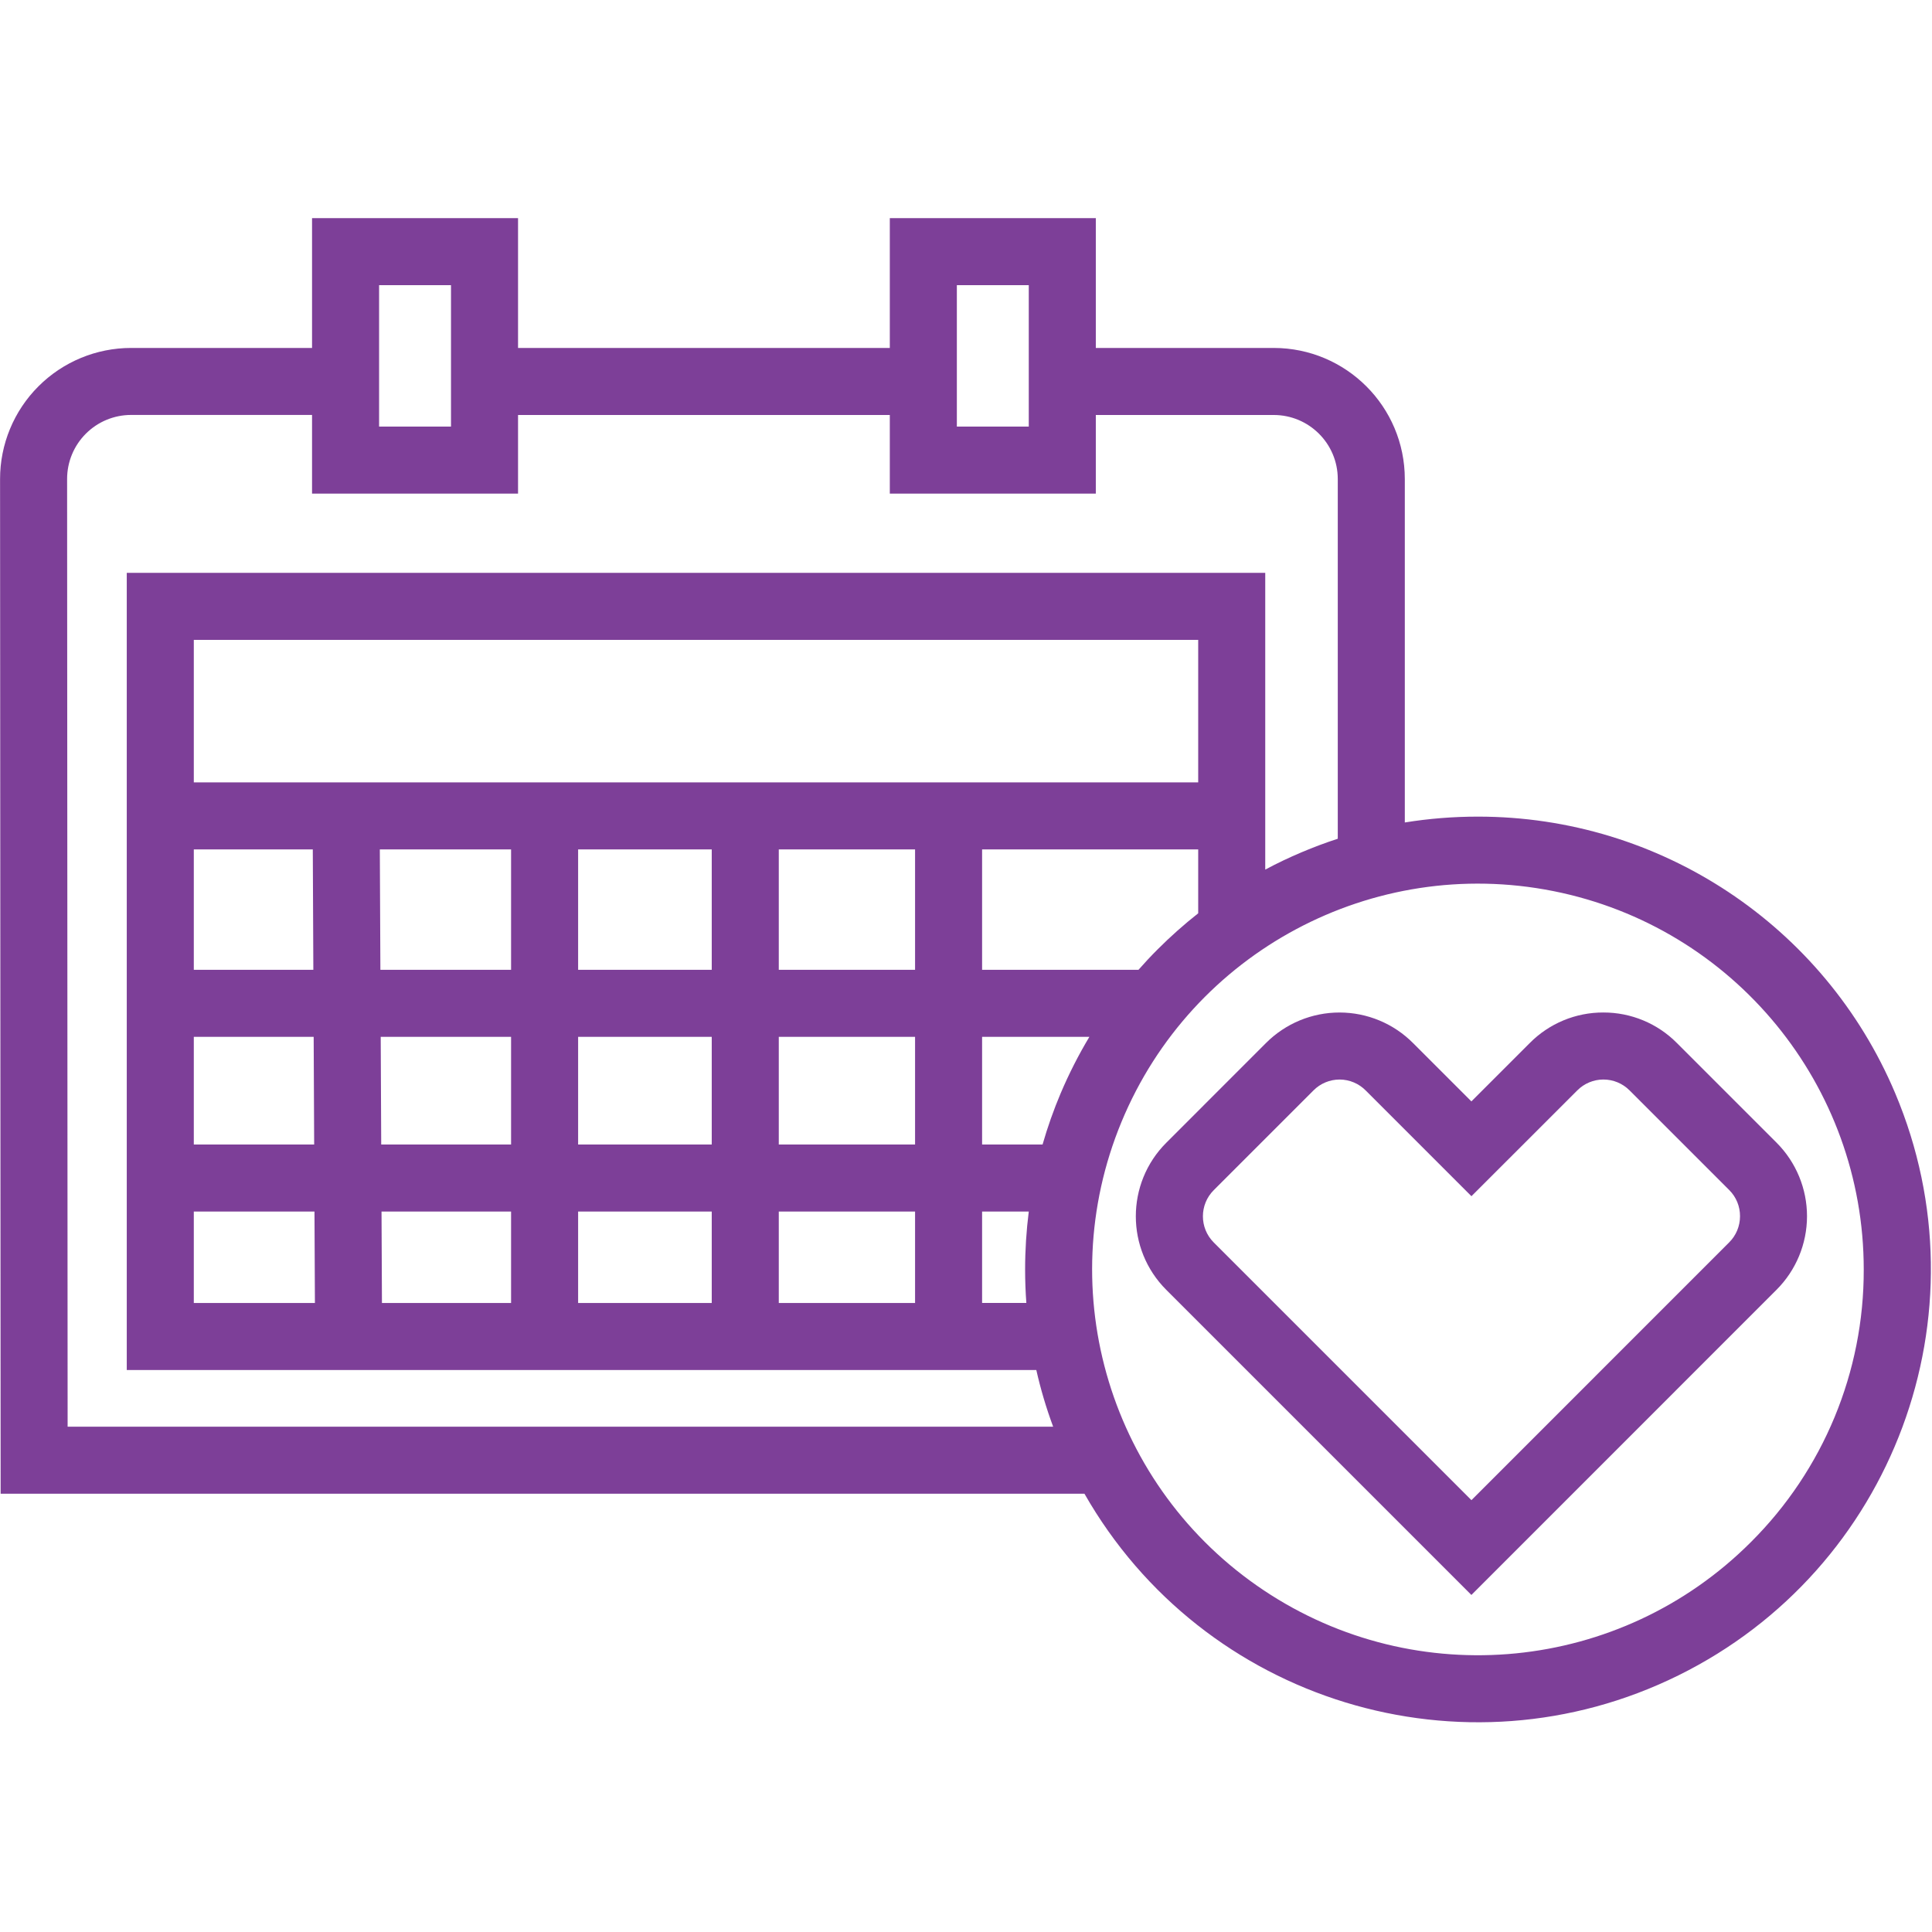
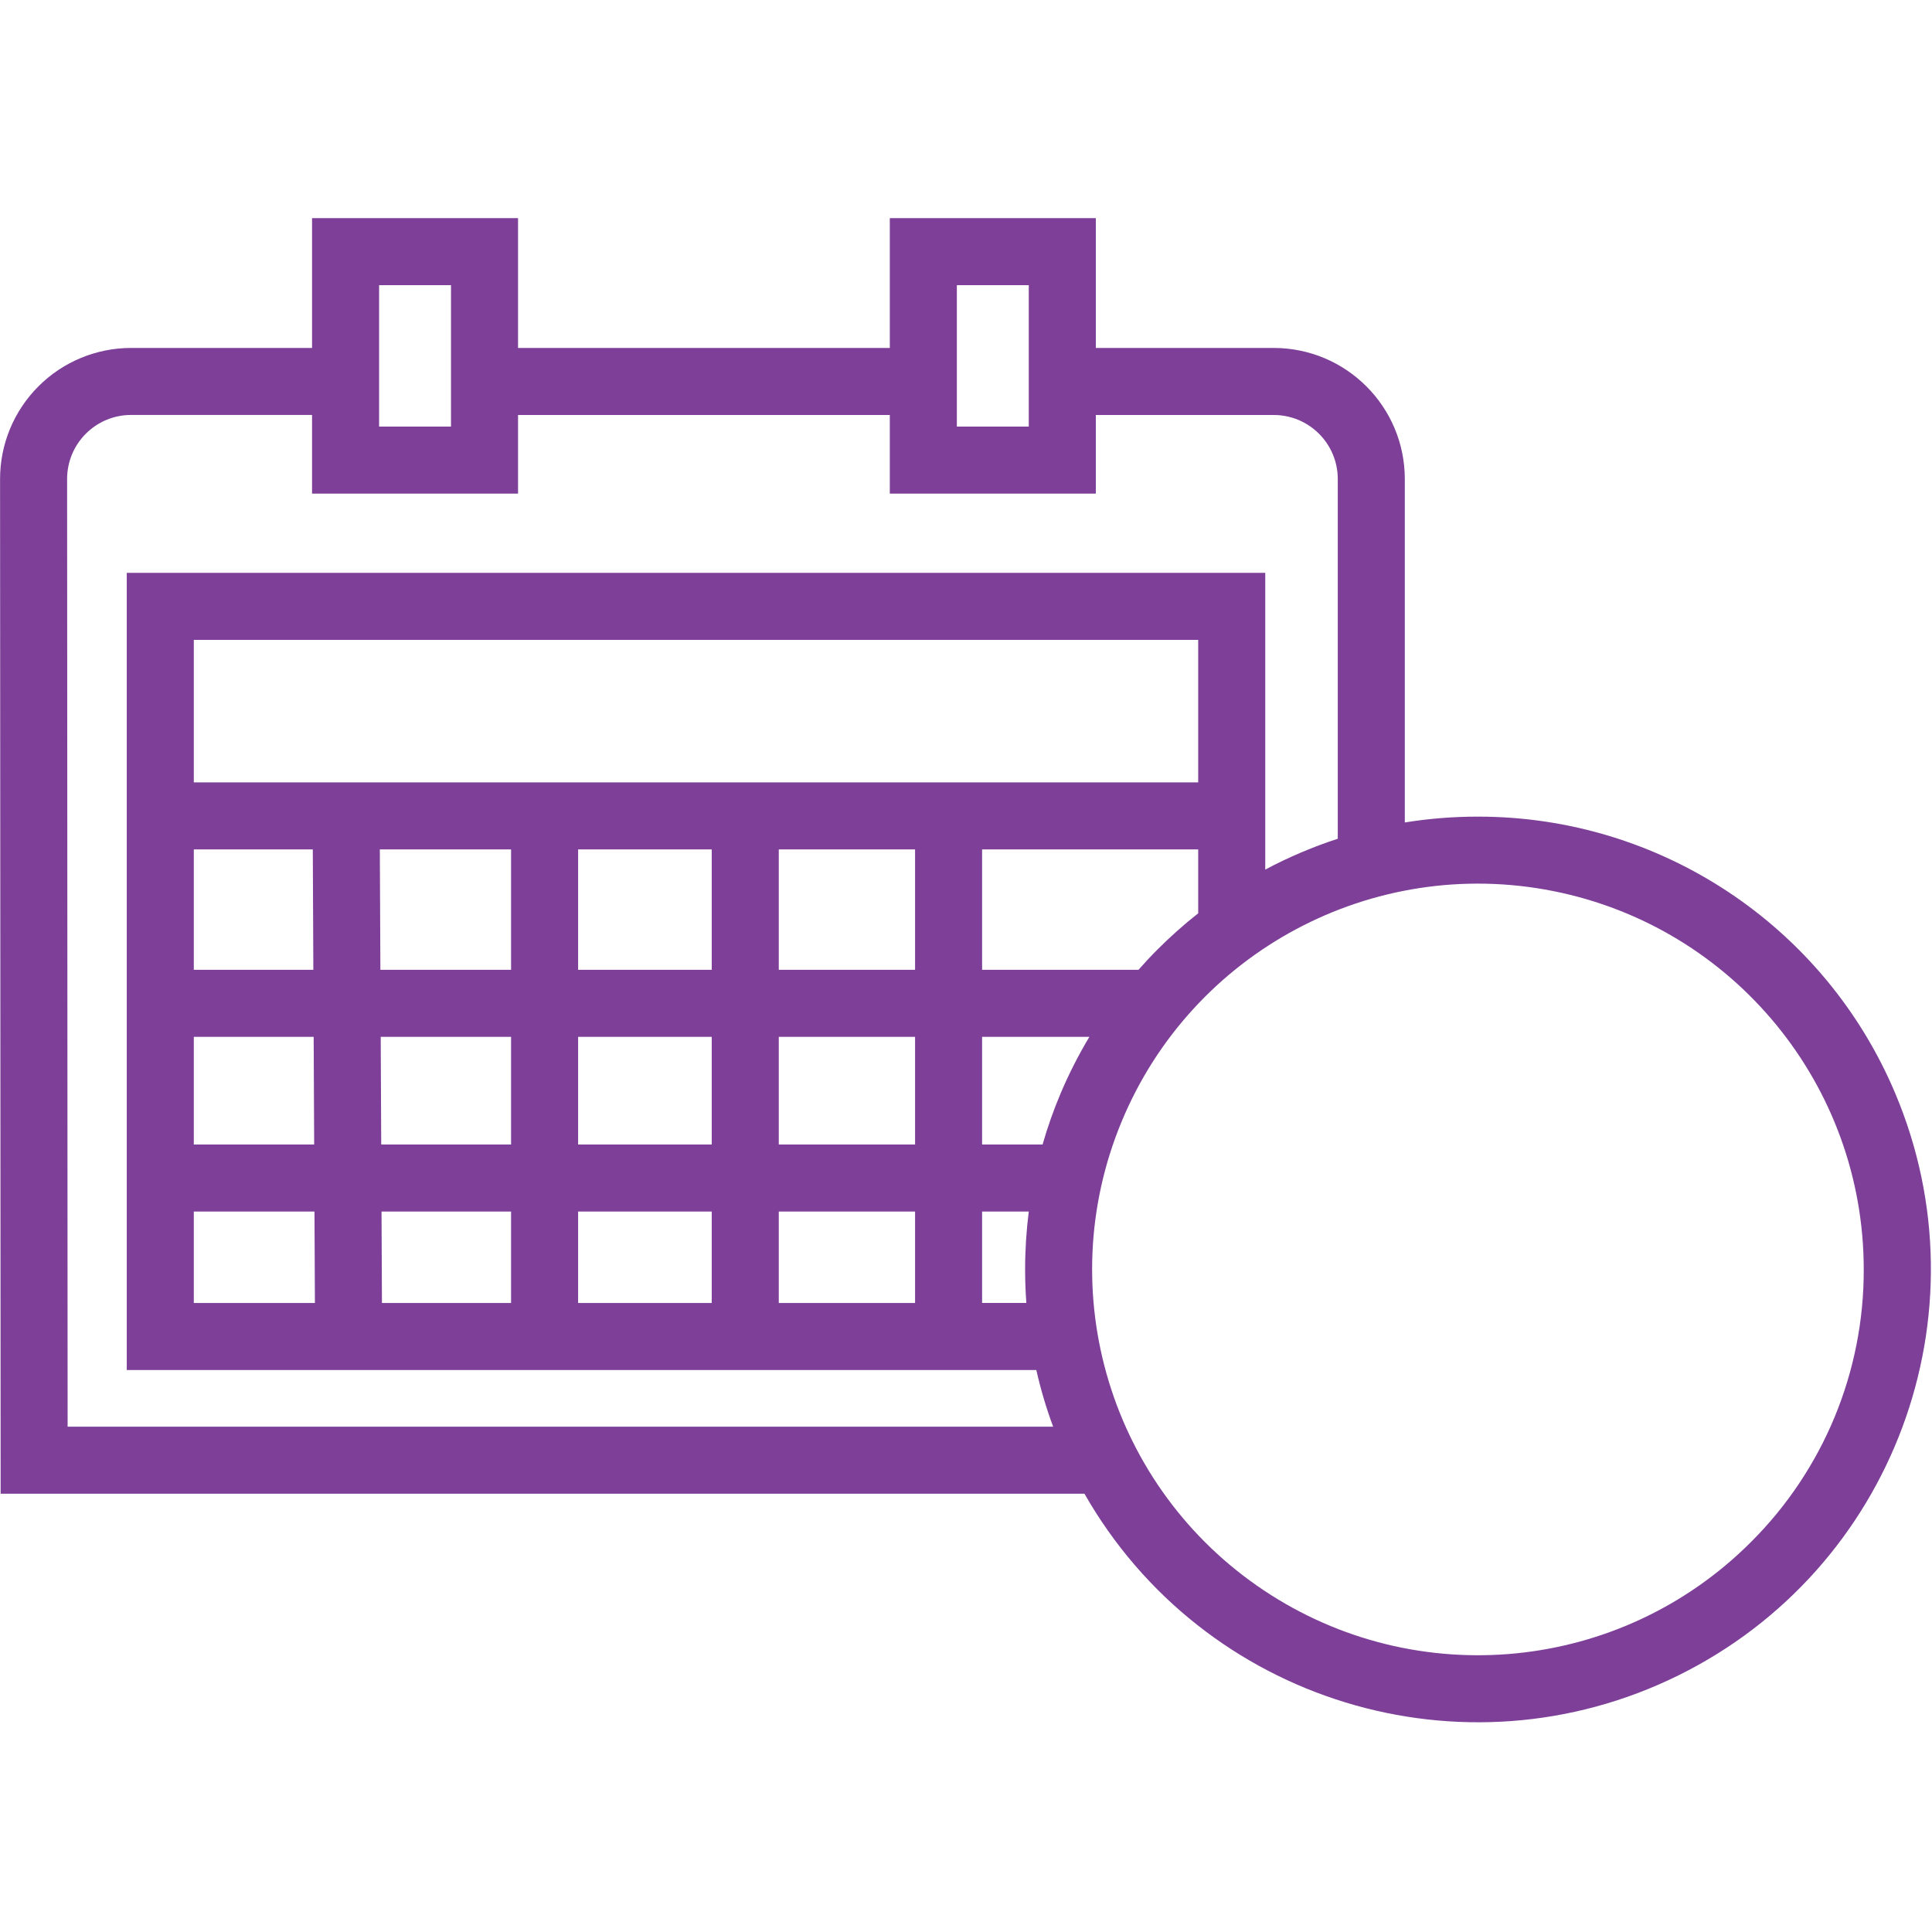
<svg xmlns="http://www.w3.org/2000/svg" width="124" height="124" viewBox="0 0 124 124" fill="none">
  <path fill-rule="evenodd" clip-rule="evenodd" d="M121.637 70.163C117.094 59.398 106.542 52.404 94.858 52.413C93.286 52.412 91.716 52.537 90.164 52.788V30.742C90.159 26.099 86.397 22.337 81.754 22.332H70.332V14H57.11V22.332H33.249V14H20.028V22.332H8.414C6.183 22.332 4.043 23.219 2.466 24.797C0.888 26.375 0.003 28.515 0.004 30.747L0.041 95.871H69.603C77.226 109.232 93.938 114.341 107.729 107.527C121.521 100.714 127.617 84.336 121.637 70.163ZM61.413 18.303H66.029V27.378H61.413V18.303ZM24.331 18.303H28.946V27.378H24.331V18.303ZM4.307 30.742C4.306 29.652 4.738 28.607 5.509 27.836C6.279 27.065 7.324 26.632 8.414 26.632H20.028V31.681H33.249V26.635H57.11V31.681H70.332V26.635H81.754C84.021 26.637 85.859 28.475 85.861 30.742V53.832C85.079 54.087 84.307 54.376 83.545 54.698C82.746 55.035 81.966 55.406 81.206 55.813V36.766H8.136V87.931H66.513C66.792 89.166 67.153 90.381 67.594 91.569H4.34L4.307 30.742ZM76.903 50.214H12.439V41.069H76.903V50.214ZM45.681 54.517V62.245H37.105V54.517H45.681ZM32.802 62.245H24.414L24.378 54.517H32.802V62.245ZM32.802 66.548V73.457H24.467L24.435 66.546L32.802 66.548ZM37.105 66.548H45.681V73.457H37.105V66.548ZM49.984 66.548H58.731V73.457H49.984V66.548ZM49.984 62.245V54.517H58.731V62.245H49.984ZM12.439 54.517H20.076L20.111 62.245H12.439V54.517ZM12.439 66.548H20.132L20.164 73.459H12.439V66.548ZM12.439 77.76H20.184L20.212 83.628H12.439V77.76ZM24.514 83.628L24.487 77.76H32.802V83.628H24.514ZM37.105 77.76H45.681V83.628H37.105V77.76ZM49.984 77.76H58.731V83.628H49.984V77.76ZM63.033 77.76H66.029C65.873 78.992 65.794 80.233 65.794 81.475C65.794 82.196 65.82 82.913 65.873 83.626H63.033V77.76ZM68.079 70.161C67.625 71.236 67.236 72.336 66.914 73.457H63.033V66.548H69.918C69.222 67.709 68.607 68.917 68.079 70.163V70.161ZM73.07 62.245H63.033V54.517H76.903V58.618C75.993 59.335 75.126 60.106 74.307 60.925C73.879 61.352 73.467 61.792 73.07 62.245ZM112.367 98.985C104.014 107.338 90.924 108.627 81.102 102.064C71.28 95.502 67.461 82.915 71.982 72.001C76.502 61.087 88.103 54.887 99.689 57.191C111.274 59.496 119.619 69.664 119.619 81.476C119.637 88.047 117.025 94.352 112.367 98.985Z" fill="#7D3F98" />
-   <path fill-rule="evenodd" clip-rule="evenodd" d="M102.91 64.984C101.135 64.977 99.432 65.684 98.183 66.945L94.437 70.69L90.702 66.956C89.453 65.696 87.753 64.987 85.979 64.985C84.205 64.983 82.504 65.689 81.252 66.945L74.857 73.342C72.249 75.948 72.247 80.175 74.853 82.784L94.437 102.368L114.018 82.784C115.271 81.533 115.976 79.836 115.978 78.065C115.979 76.294 115.277 74.595 114.026 73.342L107.629 66.946C106.383 65.687 104.683 64.98 102.91 64.984ZM111.678 78.06C111.679 78.691 111.428 79.296 110.98 79.741L94.44 96.283L77.898 79.741C76.973 78.812 76.975 77.31 77.903 76.384L84.302 69.985C84.746 69.537 85.352 69.286 85.983 69.287C86.614 69.289 87.218 69.544 87.66 69.995L94.44 76.775L101.234 69.984C101.678 69.537 102.282 69.286 102.912 69.286C103.541 69.286 104.145 69.537 104.589 69.984L110.989 76.383C111.434 76.827 111.682 77.431 111.678 78.06Z" fill="#7D3F98" />
</svg>